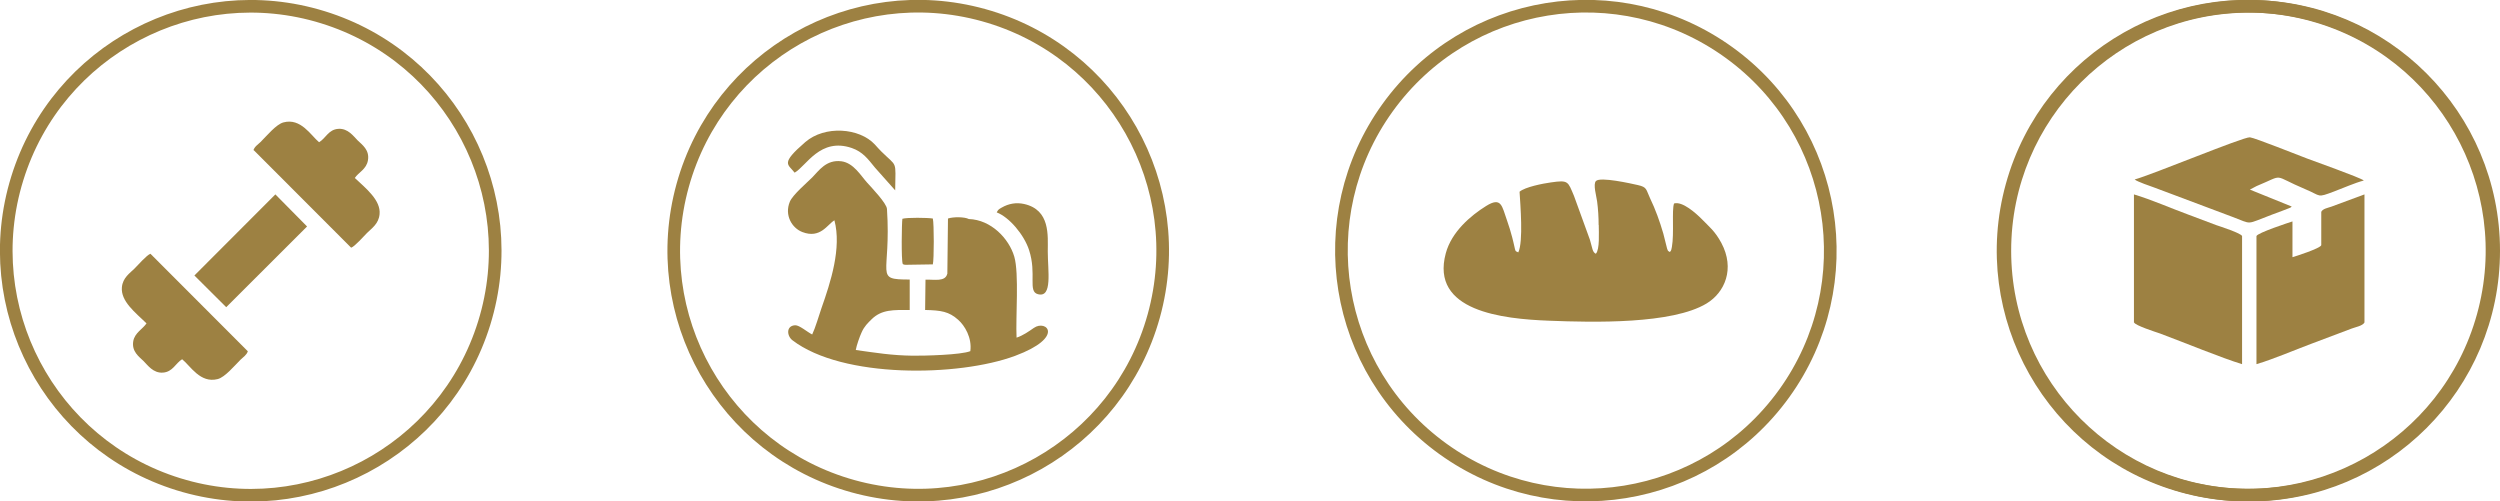
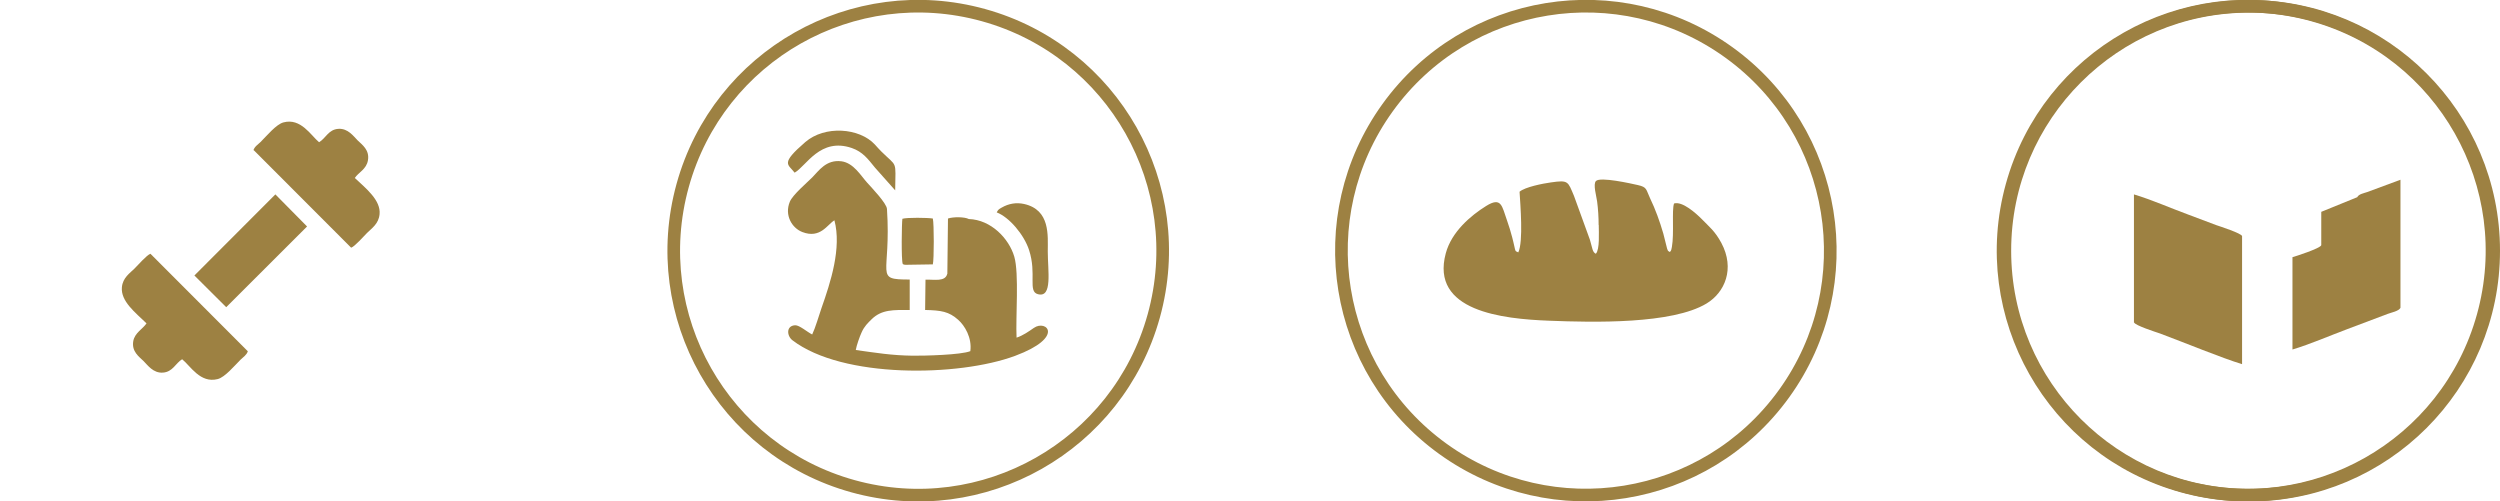
<svg xmlns="http://www.w3.org/2000/svg" id="_Слой_2" data-name="Слой 2" viewBox="0 0 197.92 39.7">
  <defs>
    <style> .cls-1 { fill: none; stroke: #9d8142; stroke-miterlimit: 22.93; stroke-width: 1px; } .cls-2 { fill: #9d8142; fill-rule: evenodd; stroke-width: 0px; } </style>
  </defs>
  <g id="_Слой_1-2" data-name="Слой 1">
    <path class="cls-2" d="M11.59,25.61c-.27.42-.93.74-1.04,1.4-.14.82.46,1.23.81,1.57.33.33.77.97,1.53.92.79-.05,1.01-.75,1.53-1.06.66.53,1.43,1.93,2.82,1.57.57-.15,1.3-1.03,1.81-1.54.2-.2.47-.35.57-.66l-7.71-7.72c-.29.1-1,.91-1.26,1.17-.36.36-.93.72-1,1.48-.1,1.11,1.05,1.99,1.96,2.87M20.09,11.89l7.71,7.72c.29-.1,1-.91,1.26-1.17.37-.37.92-.72.99-1.48.11-1.1-1.07-2.04-1.96-2.87.28-.44.92-.68,1.04-1.4.14-.82-.46-1.23-.81-1.57-.33-.33-.77-.97-1.53-.92-.79.05-1,.75-1.53,1.06-.65-.54-1.44-1.94-2.82-1.57-.57.15-1.3,1.04-1.81,1.55-.2.2-.47.35-.57.66ZM15.39,21.81l2.52,2.51,6.4-6.39-2.51-2.54-6.41,6.42Z" />
-     <circle class="cls-1" cx="19.85" cy="19.85" r="19.35" transform="translate(-4.98 32.95) rotate(-72.81)" />
    <circle class="cls-1" cx="125.55" cy="19.85" r="19.35" transform="translate(36.04 110.09) rotate(-54.22)" />
    <path class="cls-2" d="M126.57,17.81c0,.62.09,1.93-.23,2.28-.28-.13-.27-.45-.47-1.11l-1.26-3.47c-.49-1.15-.43-1.27-1.82-1.07-.66.09-2.07.37-2.49.74.06.99.31,3.95-.1,4.8-.27-.11-.22-.1-.31-.47-.06-.23-.1-.47-.17-.71-.11-.44-.26-.91-.41-1.34-.41-1.15-.44-1.91-1.66-1.15-1.22.76-2.73,2.04-3.19,3.74-1.24,4.59,4.49,5.2,8.18,5.34,3.54.14,9.74.28,12.46-1.36,1.46-.88,2.26-2.76,1.18-4.79-.51-.95-.96-1.28-1.58-1.92-.43-.43-1.51-1.41-2.17-1.21-.19.53.02,2.37-.17,3.44-.06.35-.1.32-.16.4-.19-.11-.13-.05-.22-.27l-.3-1.19c-.28-.96-.62-1.91-1.05-2.8-.33-.69-.21-.87-.97-1.04-.53-.12-2.97-.67-3.31-.32-.25.24.04,1.22.09,1.62.08.6.12,1.25.12,1.87" />
    <circle class="cls-1" cx="178.07" cy="19.85" r="19.35" />
    <path class="cls-2" d="M168.95,25.53c.12.25,1.7.75,2.05.87,1.83.68,4.94,1.96,6.5,2.43v-10.14c-.05-.22-1.76-.77-2.05-.87-.75-.28-1.42-.54-2.18-.82-1.39-.51-2.93-1.19-4.33-1.61v10.14Z" />
-     <path class="cls-2" d="M183.77,16.77v2.64c-.06.25-2.06.89-2.28.95v-2.83c-.23.07-2.79.91-2.85,1.16v10.14c1.4-.42,2.94-1.09,4.33-1.61l3.21-1.21c.28-.11.87-.21,1.01-.48v-10.14l-2.62.97c-.28.1-.68.16-.8.41" />
-     <path class="cls-2" d="M169,14.21c.19.17,1.28.54,1.53.63.52.2,1.03.39,1.55.58l4.66,1.75c1.64.61.97.63,3.16-.19.25-.09.51-.19.78-.29l.57-.22c.17-.09.08-.02.18-.12l-3.31-1.34.53-.28c2.31-.95,1.13-.9,3.86.25,1.3.54.88.7,2.27.18.72-.27,1.64-.68,2.36-.87-.24-.22-4.19-1.62-4.49-1.74-.67-.25-4.14-1.64-4.53-1.68-.52-.04-7.78,2.98-9.13,3.34" />
-     <polygon class="cls-2" points="171.23 24.84 173.49 25.68 173.51 24.45 171.24 23.61 171.23 24.84" />
+     <path class="cls-2" d="M183.77,16.77v2.64c-.06.25-2.06.89-2.28.95v-2.83v10.14c1.4-.42,2.94-1.09,4.33-1.61l3.21-1.21c.28-.11.87-.21,1.01-.48v-10.14l-2.62.97c-.28.1-.68.16-.8.41" />
    <circle class="cls-1" cx="72.7" cy="19.85" r="19.35" transform="translate(34.16 84.61) rotate(-74.52)" />
    <path class="cls-2" d="M78.92,16.82c.98.38,2.15,1.75,2.55,2.98.62,1.9-.12,3.28.7,3.49,1.17.31.78-1.84.78-3.38,0-1.26.21-3.29-1.87-3.76-.63-.14-1.23-.03-1.77.28-.29.16-.29.19-.4.38M62.91,13.67c.93-.53,2.02-2.81,4.53-1.95.86.3,1.27.86,1.83,1.55l1.6,1.8c.03-2.45.19-1.8-1.11-3.09-.21-.21-.28-.3-.5-.54-1.22-1.32-3.96-1.53-5.51-.19-2,1.73-1.37,1.73-.84,2.42ZM71.46,20.89s.04.05.17.07c.08.01.23,0,.32,0l1.9-.03c.1-.37.1-3.24,0-3.63-.41-.07-2.05-.09-2.41.02-.05.29-.1,3.28.03,3.58ZM74.99,21.69c-.17.63-.99.43-1.72.45l-.03,2.4c1.27.03,1.88.12,2.62.78.51.45,1.1,1.41.96,2.48-.75.3-3.63.37-4.56.36-1.68-.02-2.92-.23-4.51-.45.06-.36.31-1.07.46-1.39.22-.5.5-.75.8-1.05.8-.78,1.73-.73,3.01-.73v-2.41c-2.88,0-1.45-.27-1.8-5.59-.03-.45-1.21-1.68-1.58-2.09-.48-.53-1.06-1.55-2.02-1.68-1.22-.16-1.81.77-2.32,1.28-.4.4-1.55,1.38-1.77,1.92-.44,1.06.16,2.08.99,2.4,1.43.55,1.98-.6,2.54-.93.58,2.2-.3,4.9-1.03,6.97-.2.59-.48,1.55-.73,2.07-.37-.18-1.02-.75-1.35-.73-.73.04-.66.85-.21,1.19,3.96,3.03,13.14,2.9,17.63,1.23,3.97-1.48,2.46-2.9,1.48-2.21-.39.27-.87.61-1.37.77-.08-1.64.21-5.07-.18-6.41-.42-1.43-1.83-2.92-3.6-2.98-.34-.18-1.24-.18-1.65-.04l-.05,4.38Z" />
    <circle class="cls-1" cx="177.94" cy="19.85" r="19.35" transform="translate(111.31 186.03) rotate(-74.52)" />
  </g>
</svg>